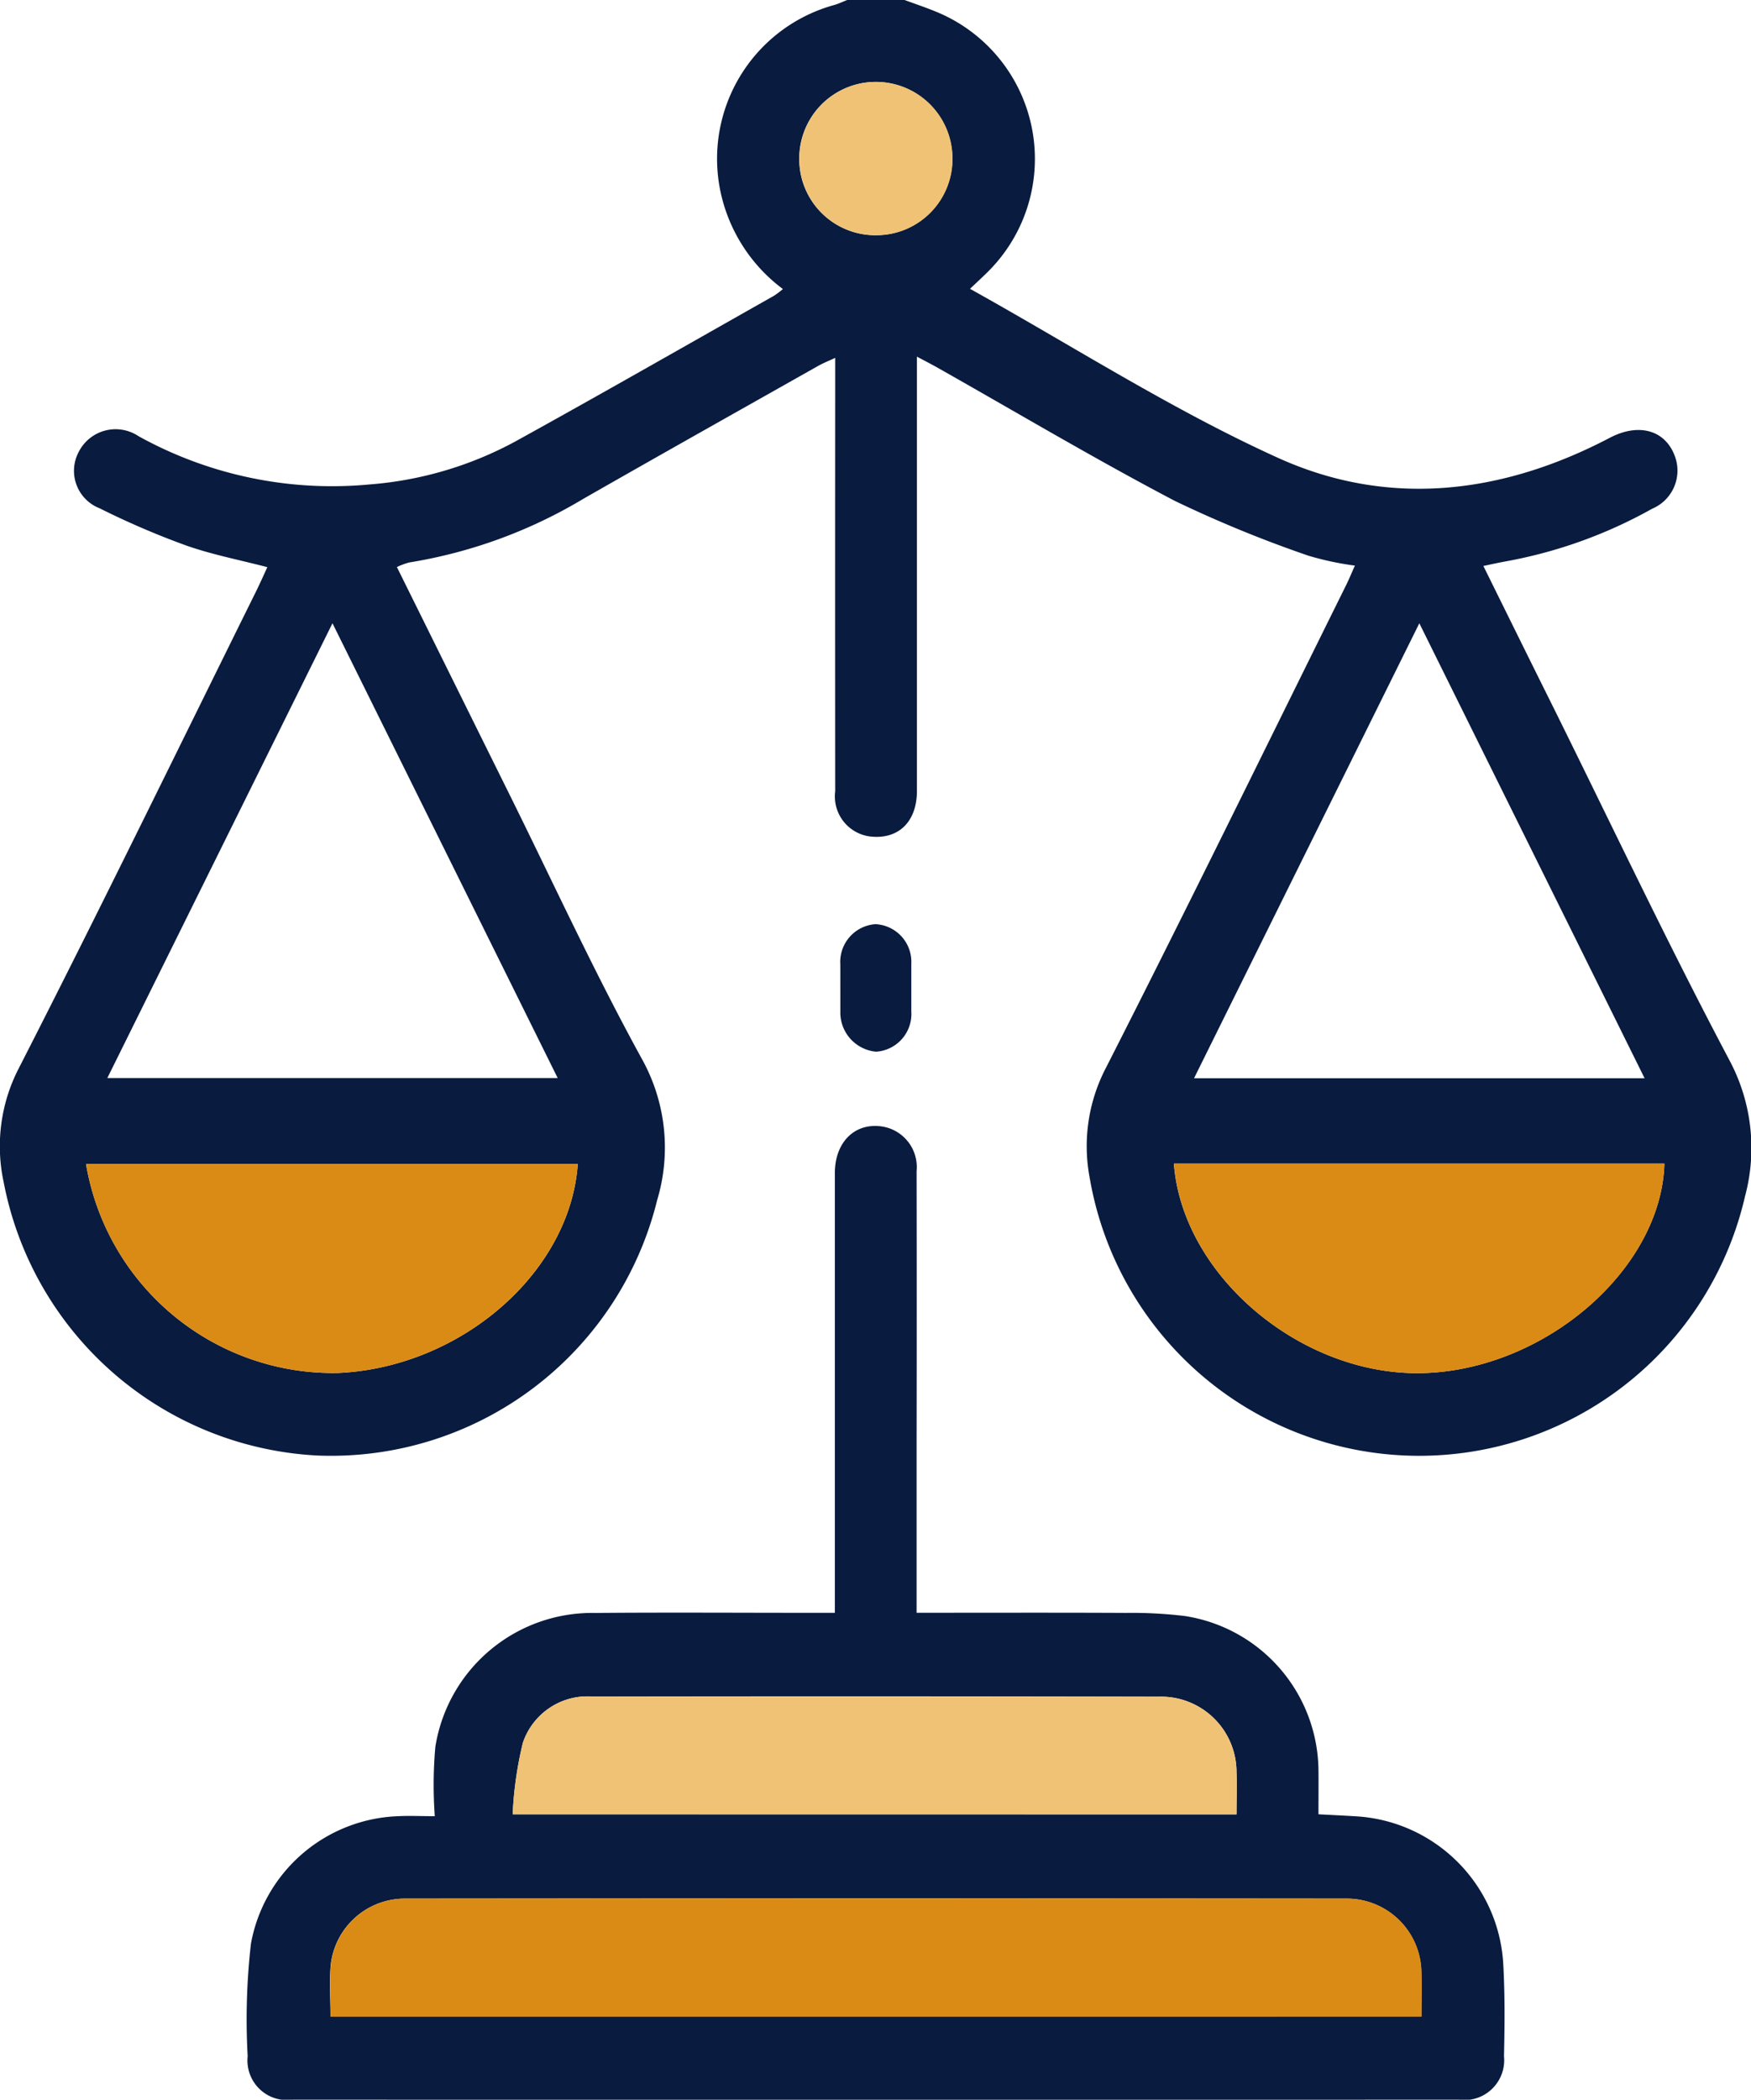
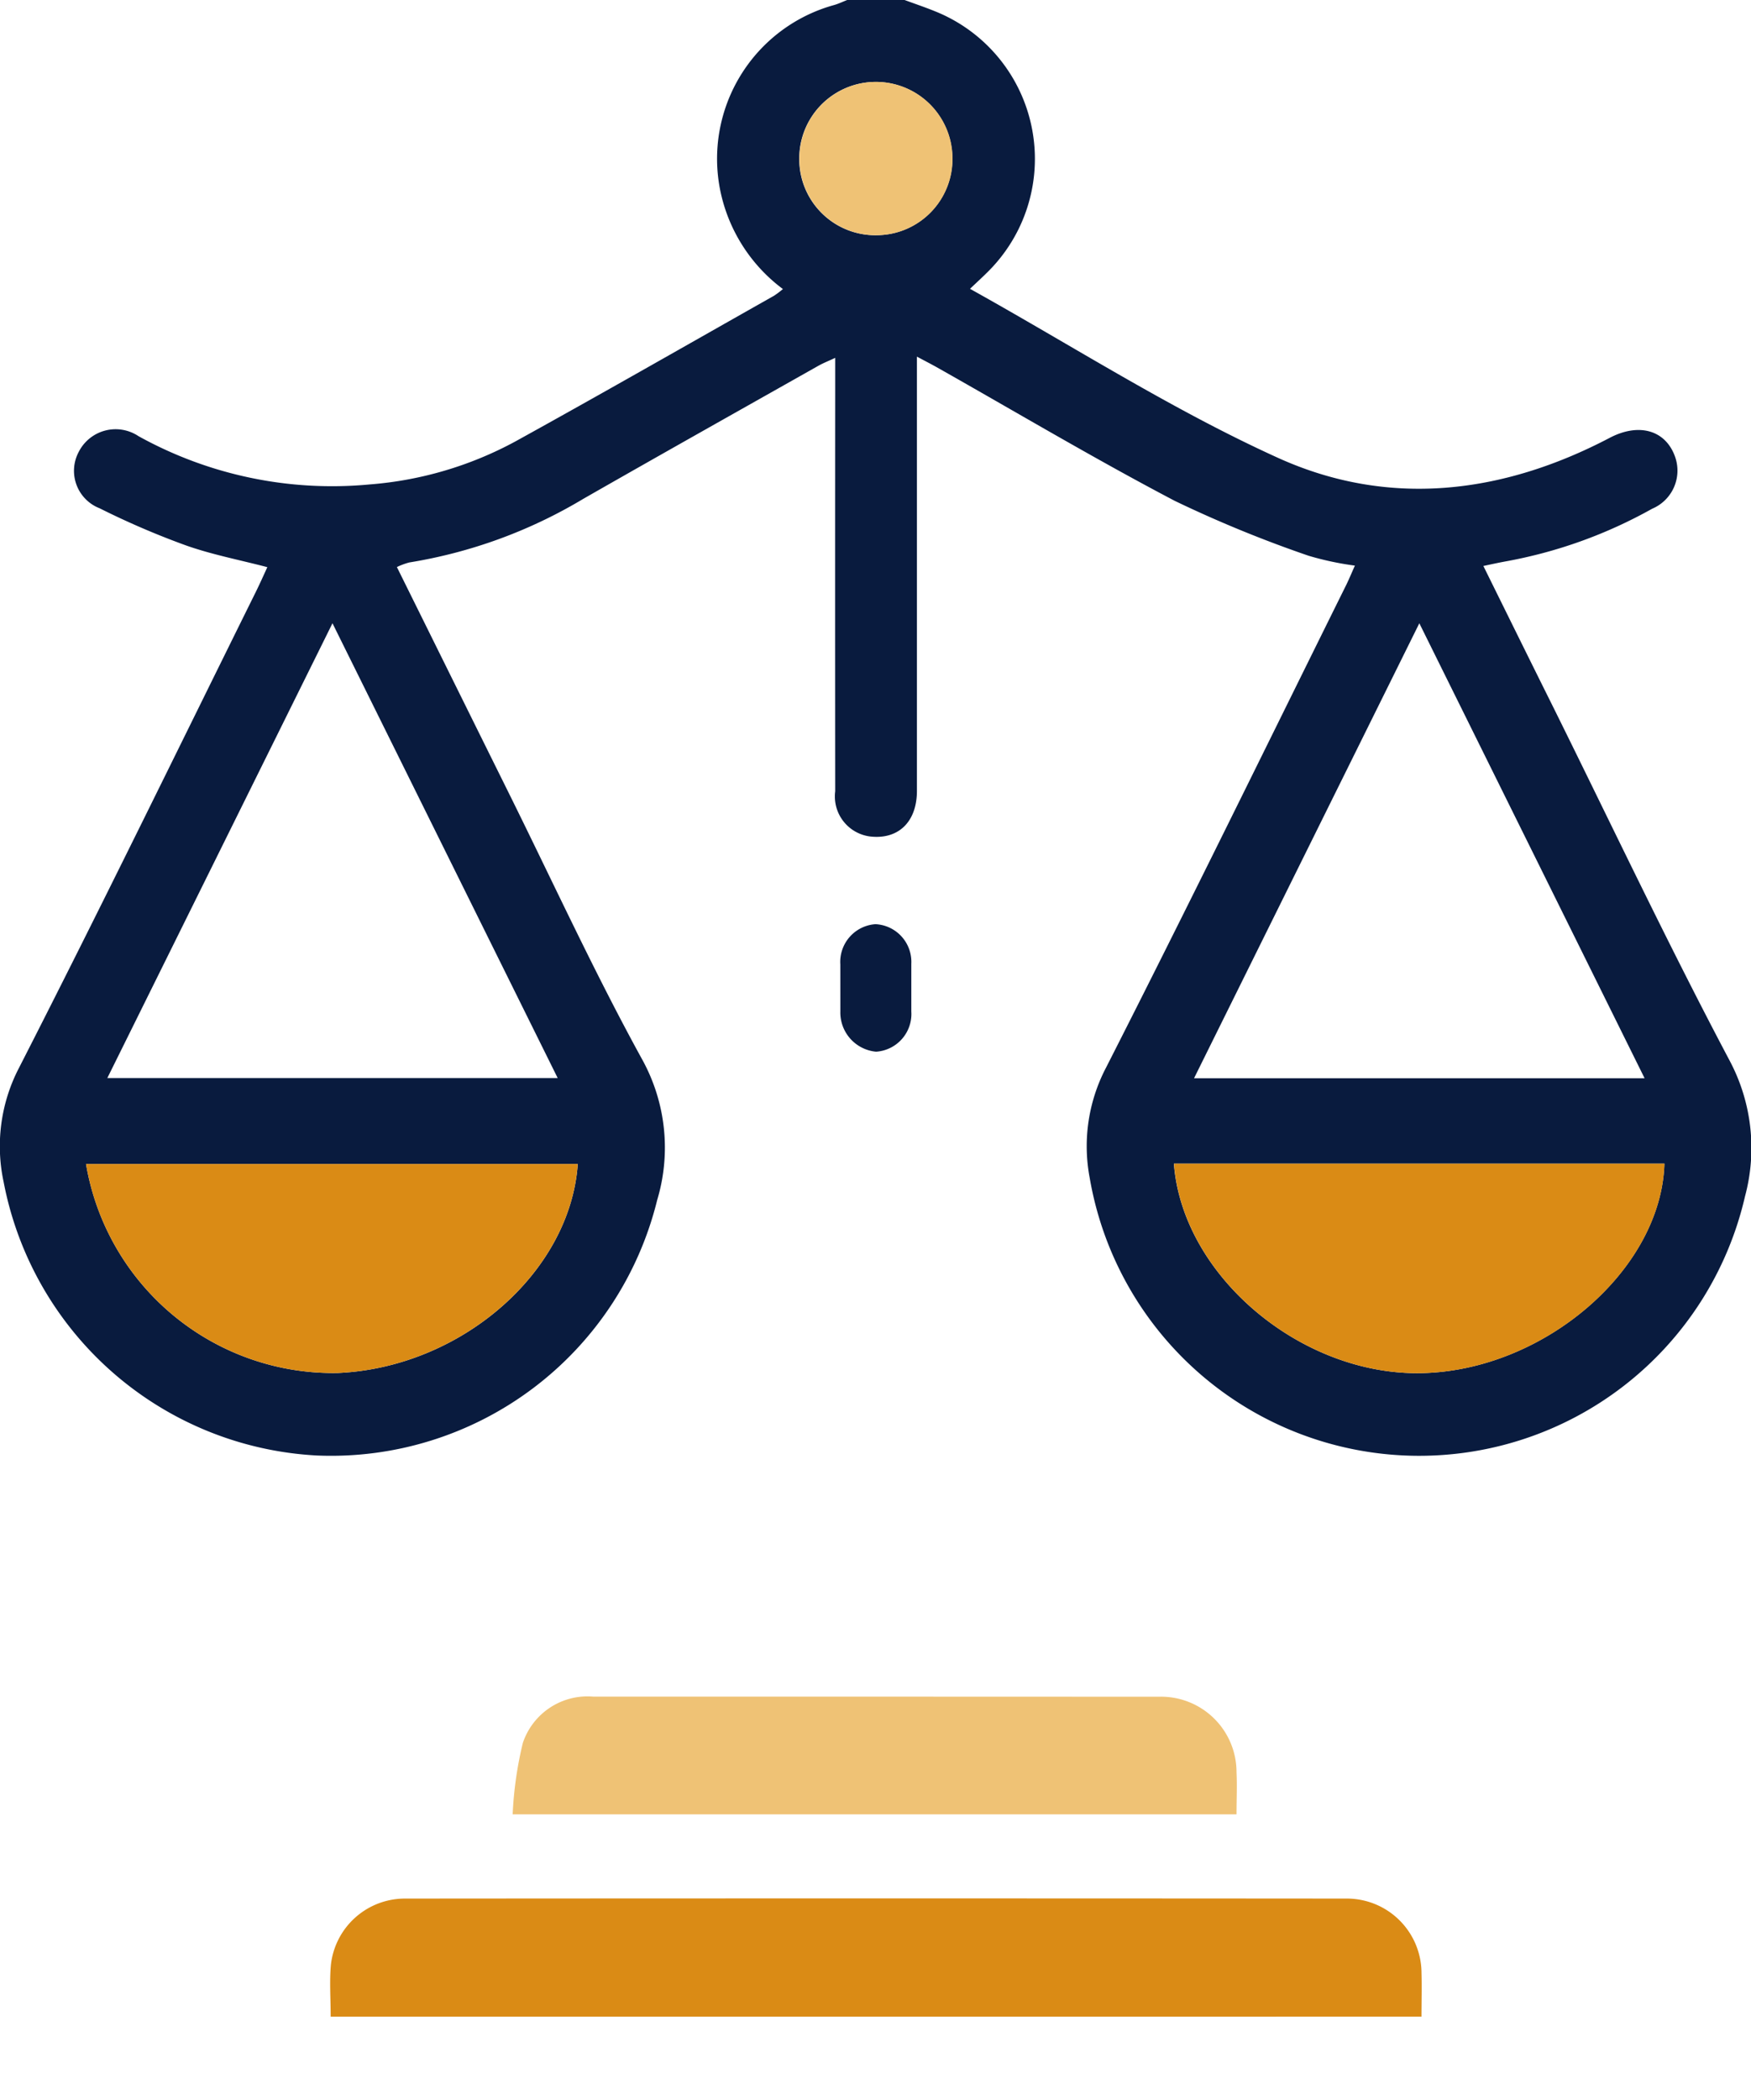
<svg xmlns="http://www.w3.org/2000/svg" width="66.742" height="80" viewBox="0 0 66.742 80">
  <defs>
    <clipPath id="clip-path">
      <rect id="Rectangle_4763" data-name="Rectangle 4763" width="66.742" height="80" fill="none" />
    </clipPath>
  </defs>
  <g id="Group_33002" data-name="Group 33002" transform="translate(-7 0)">
    <g id="Group_30507" data-name="Group 30507" transform="translate(7)">
      <g id="Group_30506" data-name="Group 30506" transform="translate(0 0)" clip-path="url(#clip-path)">
        <path id="Path_33059" data-name="Path 33059" d="M34.479,0c.384.142.772.272,1.151.426a6.057,6.057,0,0,1,2.022,9.931c-.22.219-.449.428-.679.647,3.92,2.181,7.7,4.61,11.75,6.445,4.2,1.9,8.533,1.383,12.631-.766,1.107-.581,2.109-.3,2.48.682a1.576,1.576,0,0,1-.86,2.018,17.98,17.98,0,0,1-5.62,2.013c-.248.046-.494.1-.813.168.925,1.872,1.809,3.664,2.7,5.453,2.215,4.471,4.351,8.983,6.685,13.39a7.086,7.086,0,0,1,.588,5.173,12.743,12.743,0,0,1-24.978-.7,6.455,6.455,0,0,1,.621-4.2c3.112-6.113,6.124-12.276,9.17-18.421.1-.208.19-.424.317-.709a11.445,11.445,0,0,1-1.766-.376,46.682,46.682,0,0,1-5.1-2.091c-3.061-1.605-6.035-3.376-9.046-5.076-.22-.124-.446-.24-.782-.419v.92q0,7.813,0,15.624c0,1.184-.71,1.863-1.784,1.738a1.537,1.537,0,0,1-1.331-1.722q-.006-7.7,0-15.389V13.634c-.259.122-.46.2-.646.305-2.988,1.687-5.981,3.366-8.959,5.069A18.721,18.721,0,0,1,15.6,21.43a2.616,2.616,0,0,0-.472.175c1.434,2.895,2.851,5.758,4.269,8.618,1.686,3.4,3.271,6.856,5.1,10.178a6.947,6.947,0,0,1,.551,5.326,12.8,12.8,0,0,1-12.966,9.728A12.849,12.849,0,0,1,.14,45.04a6.473,6.473,0,0,1,.584-4.354C3.8,34.67,6.756,28.6,9.755,22.543c.148-.3.282-.6.435-.934-1.068-.279-2.114-.479-3.106-.83A30.742,30.742,0,0,1,3.8,19.367,1.531,1.531,0,0,1,3,17.219a1.575,1.575,0,0,1,2.281-.6,15.222,15.222,0,0,0,8.8,1.839,13.9,13.9,0,0,0,5.567-1.641c3.3-1.821,6.572-3.695,9.855-5.549a3.463,3.463,0,0,0,.339-.255,6.24,6.24,0,0,1-2.39-3.763A6.076,6.076,0,0,1,31.8.19c.168-.049.328-.126.492-.19ZM21.257,41.074,12.673,23.746,4.091,41.074Zm41.429.007L54.1,23.747,45.513,41.081ZM22.023,44.349H3.279a9.556,9.556,0,0,0,9.606,7.962c4.685-.211,8.846-3.823,9.138-7.962m22.721-.014c.328,4.281,4.862,8.086,9.457,7.981,4.669-.107,9.116-3.945,9.24-7.981ZM33.416,8.961A2.9,2.9,0,0,0,36.3,6.008a2.918,2.918,0,0,0-5.836.063,2.9,2.9,0,0,0,2.949,2.891" transform="translate(0 0)" fill="#091b3e" />
-         <path id="Path_33060" data-name="Path 33060" d="M34.567,59.729c2.718,0,5.342-.008,7.966.005a16.96,16.96,0,0,1,2.255.119,6.008,6.008,0,0,1,5.09,5.835c.007.545,0,1.09,0,1.719.491.026.947.047,1.4.075a5.974,5.974,0,0,1,5.644,5.631c.065,1.168.054,2.342.028,3.512a1.519,1.519,0,0,1-1.73,1.655q-22.217.006-44.435,0a1.51,1.51,0,0,1-1.722-1.659,25.4,25.4,0,0,1,.125-4.284,5.919,5.919,0,0,1,5.626-4.858c.409-.022.82,0,1.382,0a16.451,16.451,0,0,1,.021-2.643,6.054,6.054,0,0,1,6.094-5.1c2.732-.023,5.466-.005,8.2-.005h.934v-.9q0-7.925,0-15.852c0-1.134.7-1.872,1.675-1.792a1.564,1.564,0,0,1,1.44,1.716q.009,5.155,0,10.309c0,2.131,0,4.263,0,6.52M12.224,75.118H53.8c0-.584.013-1.125,0-1.666a2.845,2.845,0,0,0-2.835-2.832q-17.954-.017-35.908,0a2.84,2.84,0,0,0-2.826,2.511c-.061.641-.01,1.291-.01,1.99m34.534-7.71c0-.564.021-1.08,0-1.6a2.876,2.876,0,0,0-2.964-2.885q-10.782-.023-21.563-.005a2.6,2.6,0,0,0-2.676,1.765,14.181,14.181,0,0,0-.388,2.721Z" transform="translate(0.377 1.718)" fill="#091b3e" />
        <path id="Path_33061" data-name="Path 33061" d="M21.892,42.573c-.293,4.139-4.454,7.75-9.138,7.962a9.557,9.557,0,0,1-9.606-7.962Z" transform="translate(0.131 1.776)" fill="#da8b15" />
        <path id="Path_33062" data-name="Path 33062" d="M42.952,42.56h18.7c-.123,4.036-4.571,7.874-9.24,7.981-4.6.105-9.129-3.7-9.457-7.981" transform="translate(1.792 1.776)" fill="#da8b15" />
        <path id="Path_33063" data-name="Path 33063" d="M32.2,8.836a2.9,2.9,0,0,1-2.949-2.891,2.918,2.918,0,0,1,5.836-.063A2.9,2.9,0,0,1,32.2,8.836" transform="translate(1.22 0.125)" fill="#efc275" />
        <path id="Path_33064" data-name="Path 33064" d="M12.1,73.939c0-.7-.05-1.349.01-1.989a2.839,2.839,0,0,1,2.826-2.511q17.954-.014,35.908,0a2.845,2.845,0,0,1,2.835,2.833c.015.54,0,1.081,0,1.665Z" transform="translate(0.504 2.897)" fill="#da8b15" />
        <path id="Path_33065" data-name="Path 33065" d="M46.352,66.538H18.758a14.181,14.181,0,0,1,.388-2.721,2.6,2.6,0,0,1,2.676-1.765q10.782,0,21.563.005a2.876,2.876,0,0,1,2.964,2.885c.025.516,0,1.032,0,1.6" transform="translate(0.783 2.589)" fill="#efc275" />
        <path id="Path_33066" data-name="Path 33066" d="M30.747,35.335a1.442,1.442,0,0,1,1.33-1.533H32.1a1.438,1.438,0,0,1,1.353,1.51v1.814a1.44,1.44,0,0,1-1.33,1.533H32.1a1.5,1.5,0,0,1-1.352-1.534Z" transform="translate(1.283 1.41)" fill="#091b3e" />
      </g>
    </g>
  </g>
</svg>